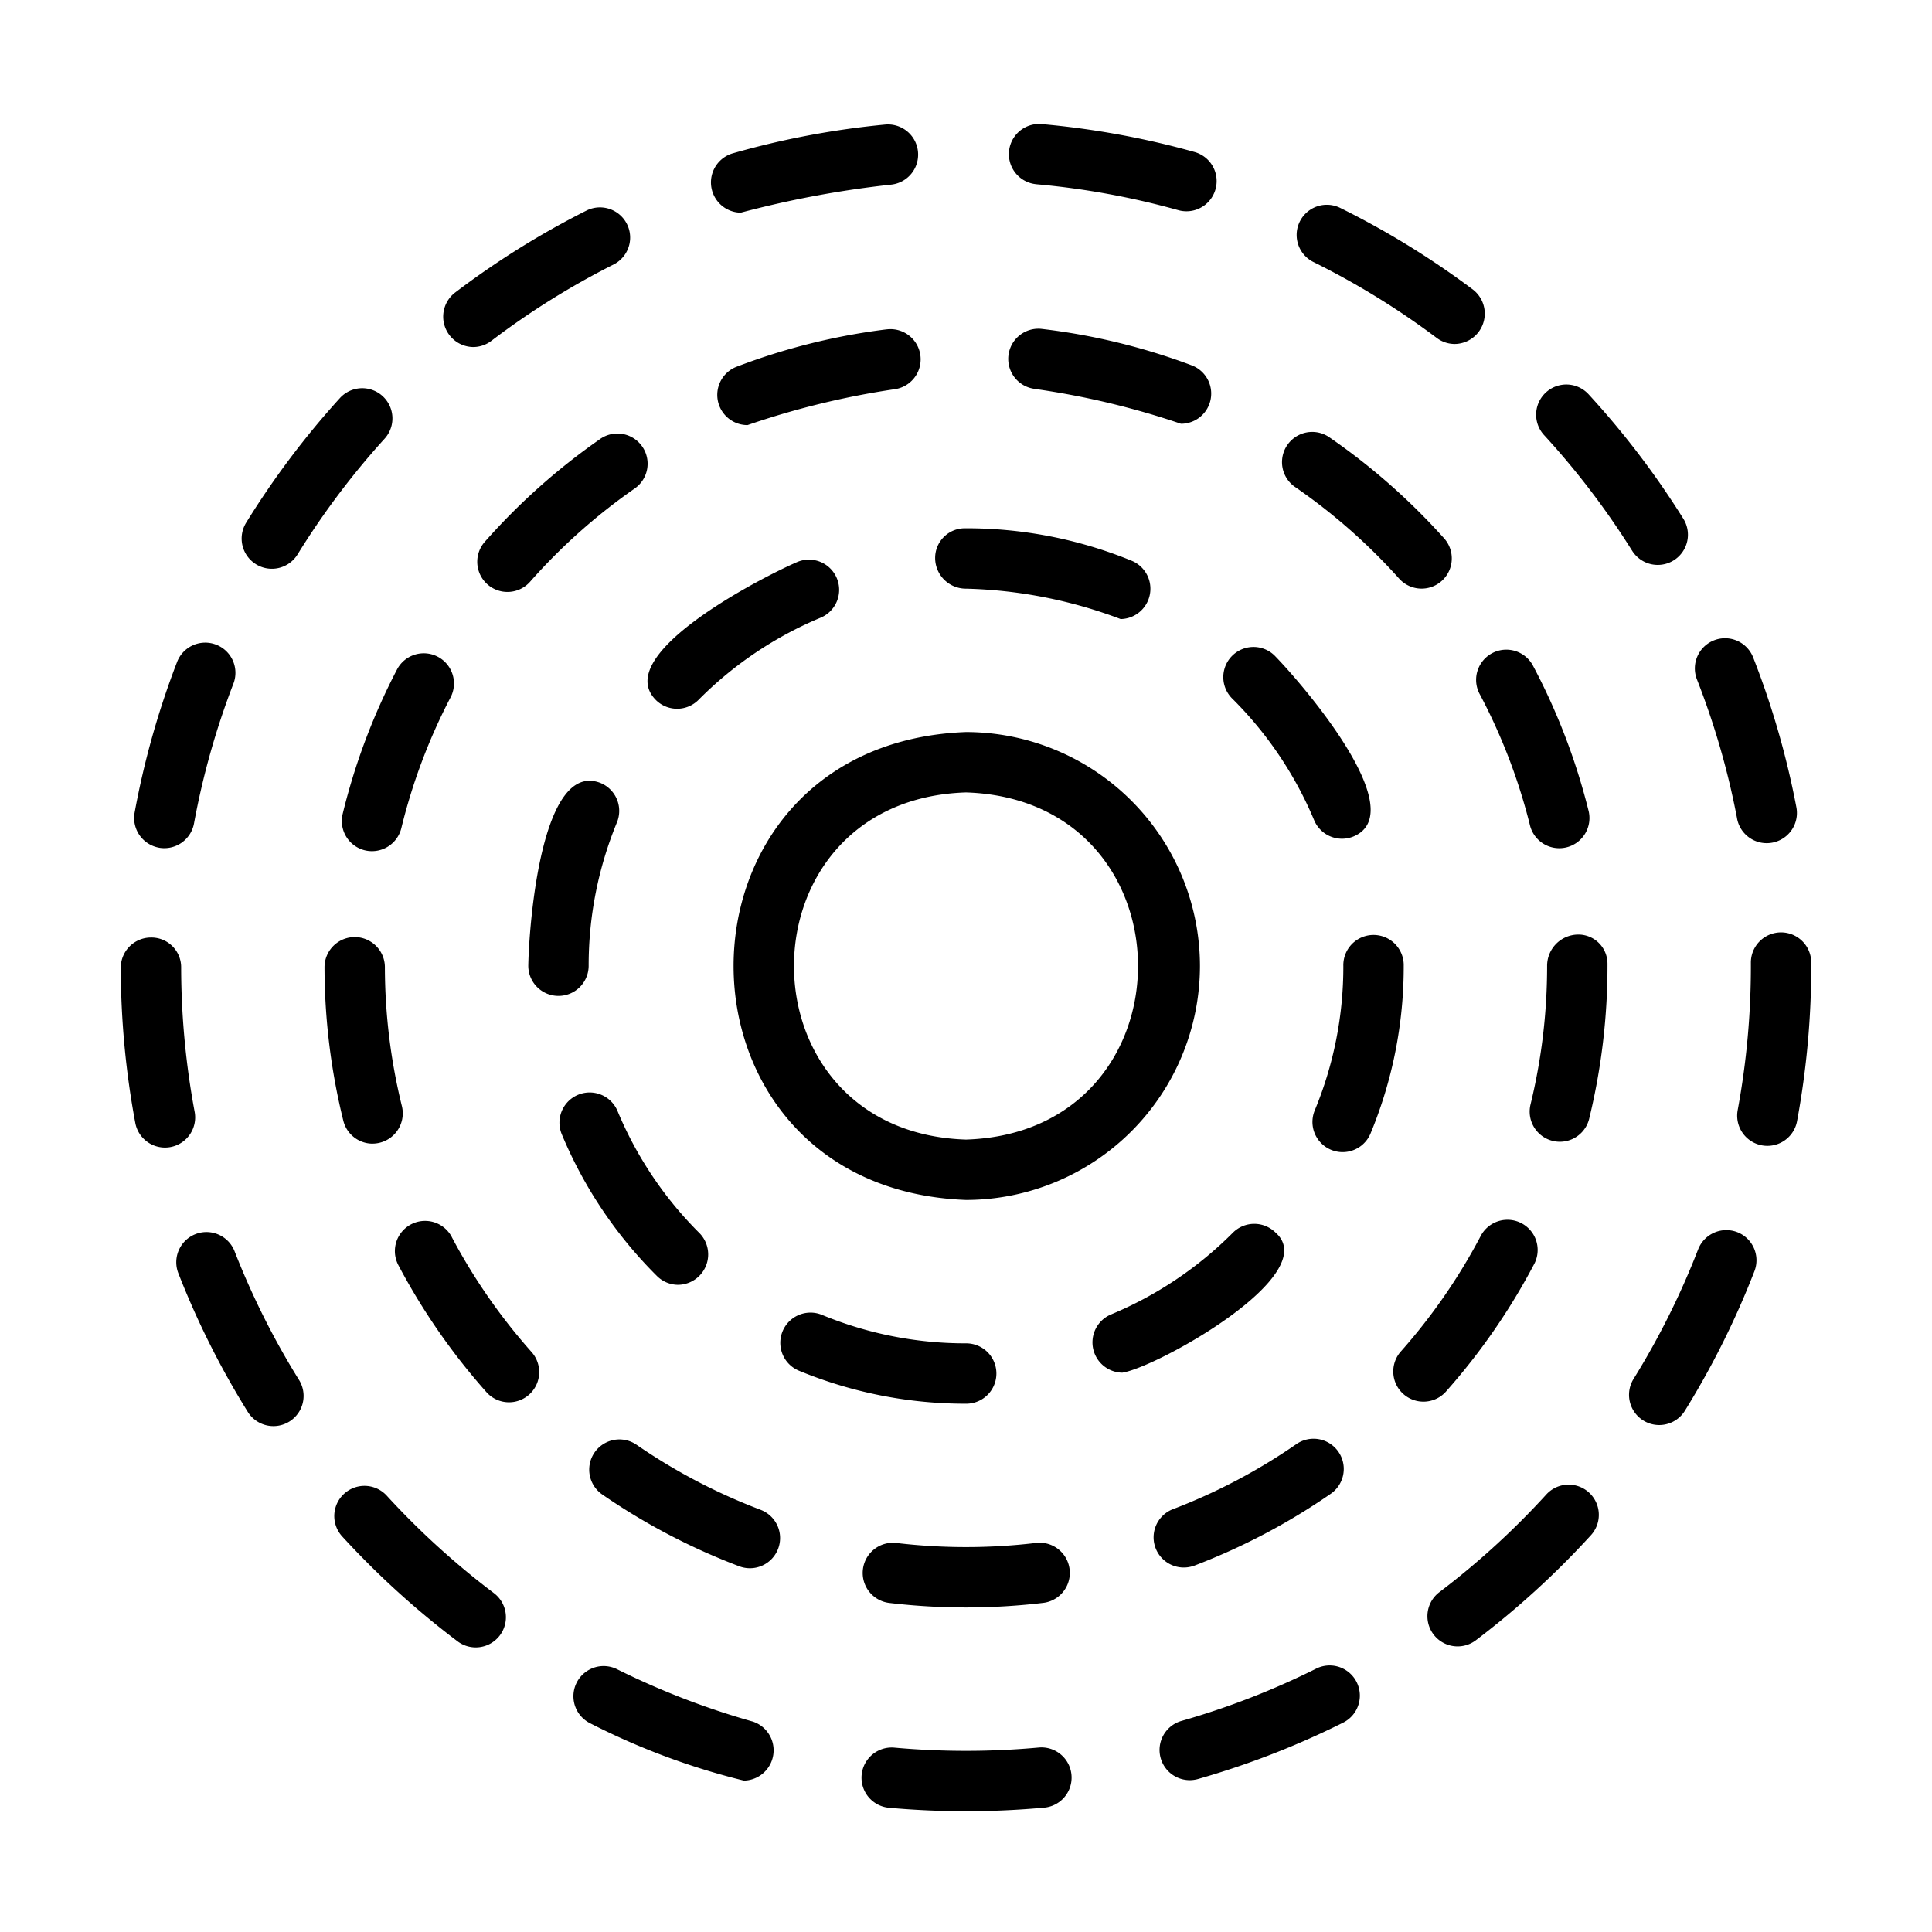
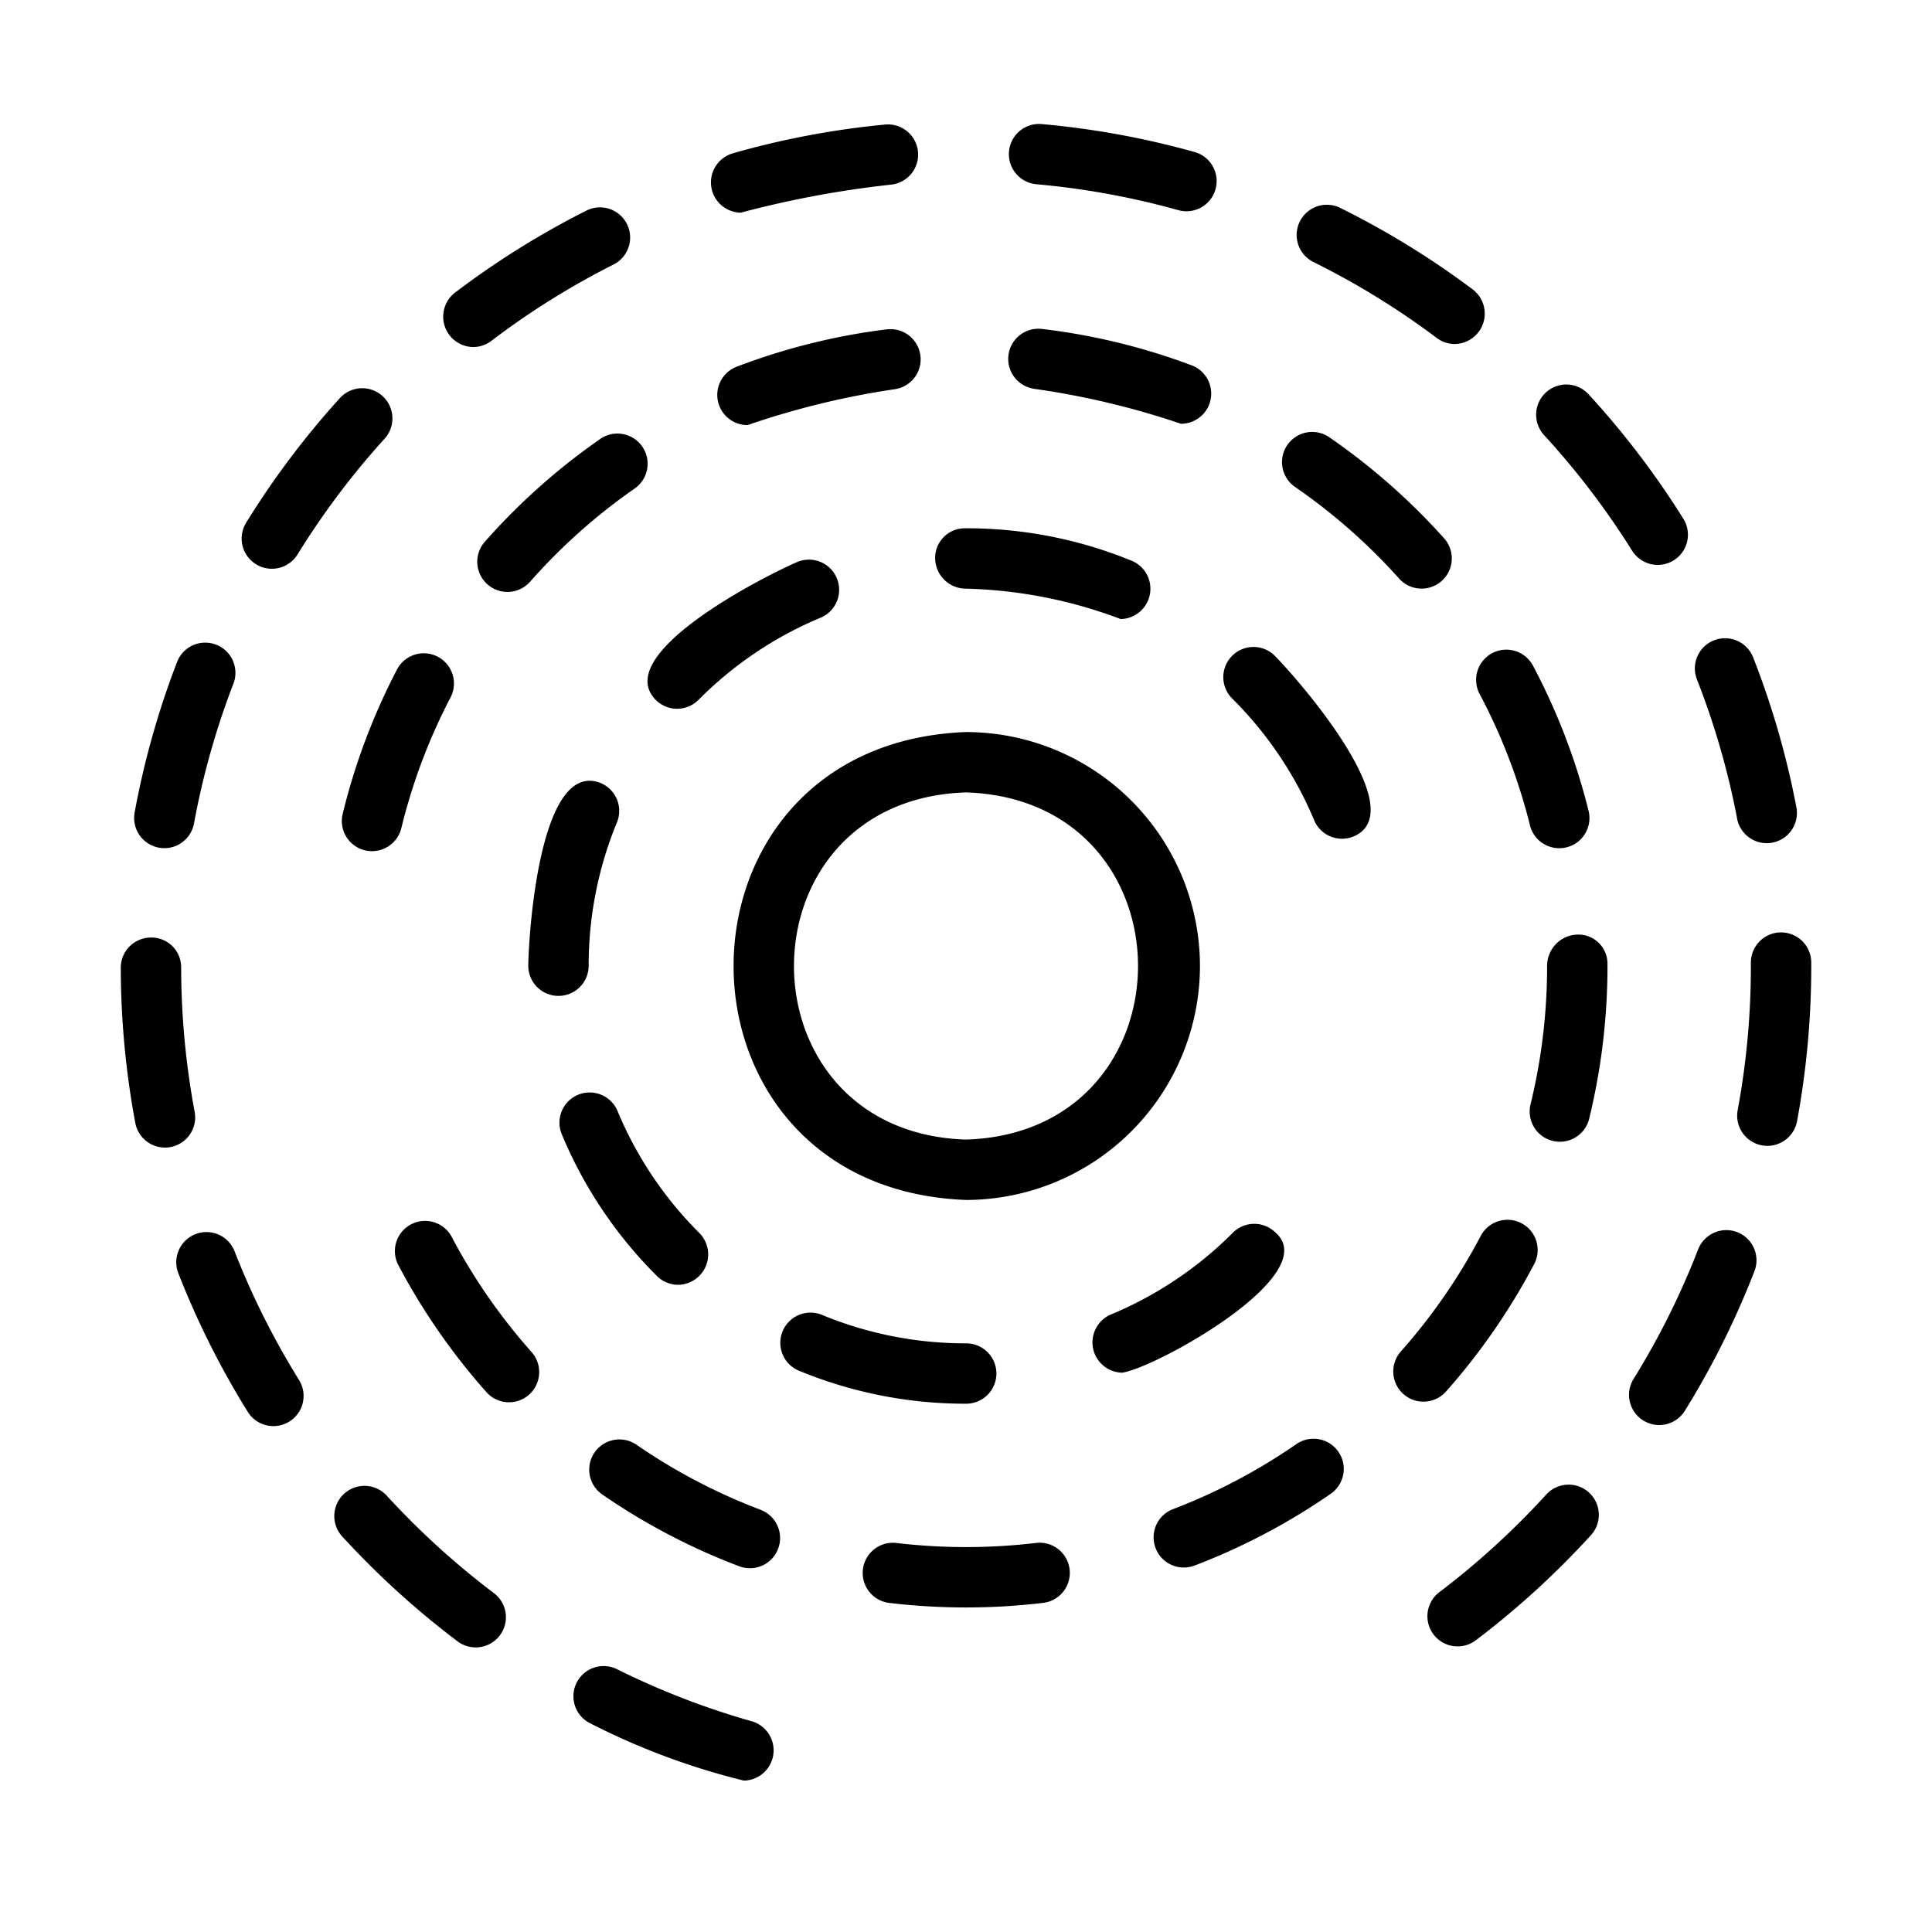
<svg xmlns="http://www.w3.org/2000/svg" id="line" height="512" viewBox="0 0 64 64" width="512">
  <path d="m39.75 32a7.759 7.759 0 0 0 -7.75-7.75c-10.267.389-10.264 15.112 0 15.5a7.759 7.759 0 0 0 7.75-7.75zm-7.75 5.75c-7.599-.242-7.597-11.259 0-11.5 7.599.242 7.597 11.259-0 11.5z" />
  <path d="m22.469 42.561a1.007 1.007 0 0 0 .706-1.708 12.447 12.447 0 0 1 -2.718-4.048 1 1 0 1 0 -1.847.77 14.444 14.444 0 0 0 3.152 4.694.996.996 0 0 0 .706.292z" />
  <path d="m32.014 46.5a1 1 0 0 0 -.014-2 12.428 12.428 0 0 1 -4.769-.942 1 1 0 0 0 -.764 1.849 14.418 14.418 0 0 0 5.547 1.093z" />
  <path d="m42.257 40.834a1.001 1.001 0 0 0 -1.415 0 12.456 12.456 0 0 1 -4.05 2.714 1.004 1.004 0 0 0 .384 1.924c1.147-.175 6.669-3.244 5.08-4.639z" />
  <path d="m19.5 32a12.427 12.427 0 0 1 .937-4.757 1.001 1.001 0 0 0 -.544-1.306c-1.976-.772-2.368 4.77-2.392 6.01a1 1 0 1 0 1.999.053z" />
  <path d="m21.725 23.188a1.0 1 0 0 0 1.414-.004 12.446 12.446 0 0 1 4.044-2.722 1 1 0 0 0 -.771-1.846c-1.144.493-6.185 3.065-4.687 4.571z" />
  <path d="m32 19.5a15.523 15.523 0 0 1 5.124 1.007 1.004 1.004 0 0 0 .38-1.925 14.412 14.412 0 0 0 -5.547-1.082.982.982 0 0 0 -.979 1 1.018 1.018 0 0 0 1.021 1z" />
  <path d="m43.533 27.171a1.001 1.001 0 0 0 1.309.536c1.953-.831-1.737-5.093-2.626-5.997a1 1 0 0 0 -1.409 1.419 12.459 12.459 0 0 1 2.726 4.042z" />
-   <path d="m46.5 31.944a1 1 0 0 0 -2.0.056 12.428 12.428 0 0 1 -.947 4.782 1 1 0 1 0 1.848.766 14.442 14.442 0 0 0 1.099-5.573z" />
-   <path d="m12.342 37.884a1.004 1.004 0 0 0 .972-1.24 19.343 19.343 0 0 1 -.564-4.604 1 1 0 0 0 -2 .004 21.323 21.323 0 0 0 .623 5.081 1 1 0 0 0 .97.76z" />
  <path d="m46.364 19.184a1.0 1 0 0 0 1.491-1.332 21.371 21.371 0 0 0 -3.842-3.382 1 1 0 0 0 -1.132 1.648 19.41 19.41 0 0 1 3.483 3.066z" />
  <path d="m29.701 51.114a1 1 0 1 0 -.236 1.986 21.585 21.585 0 0 0 5.117-.006 1 1 0 0 0 -.24-1.985 19.615 19.615 0 0 1 -4.64.005z" />
  <path d="m34.26 12.881a26.67 26.67 0 0 1 4.86 1.157 1 1 0 0 0 .352-1.937 21.149 21.149 0 0 0 -4.979-1.207 1 1 0 0 0 -.232 1.986z" />
  <path d="m50.822 41.873a1 1 0 0 0 -1.771-.931 19.34 19.34 0 0 1 -2.637 3.817 1 1 0 1 0 1.497 1.326 21.323 21.323 0 0 0 2.911-4.213z" />
  <path d="m12.087 28.168a1.002 1.002 0 0 0 1.208-.735 19.134 19.134 0 0 1 1.635-4.34 1 1 0 0 0 -1.772-.927 21.141 21.141 0 0 0 -1.806 4.794 1 1 0 0 0 .735 1.208z" />
  <path d="m52.25 30.959a1.036 1.036 0 0 0 -1 1.042 19.351 19.351 0 0 1 -.554 4.605 1 1 0 0 0 1.942.476 21.378 21.378 0 0 0 .612-5.165.965.965 0 0 0 -1-.958z" />
  <path d="m25.195 50.013a19.231 19.231 0 0 1 -4.108-2.153 1 1 0 0 0 -1.136 1.647 21.234 21.234 0 0 0 4.537 2.378 1 1 0 0 0 .707-1.871z" />
  <path d="m19.882 14.542a21.37 21.37 0 0 0 -3.822 3.405 1 1 0 0 0 1.5 1.323 19.368 19.368 0 0 1 3.464-3.087 1.0 1 0 1 0 -1.142-1.642z" />
  <path d="m39.554 51.868a21.229 21.229 0 0 0 4.529-2.385 1 1 0 0 0 -1.139-1.645 19.232 19.232 0 0 1 -4.102 2.16 1 1 0 0 0 .711 1.869z" />
  <path d="m29.375 10.91a21.21 21.21 0 0 0 -4.969 1.237 1 1 0 0 0 .357 1.935 27.086 27.086 0 0 1 4.857-1.186 1 1 0 0 0 -.245-1.985z" />
  <path d="m14.966 40.977a1.0 1 0 0 0 -1.769.934 21.341 21.341 0 0 0 2.917 4.206 1 1 0 0 0 1.495-1.329 19.317 19.317 0 0 1 -2.644-3.81z" />
  <path d="m49.015 22.989a19.157 19.157 0 0 1 1.662 4.329 1 1 0 1 0 1.94-.484 21.131 21.131 0 0 0 -1.835-4.782 1 1 0 0 0 -1.767.938z" />
  <path d="m57.547 40.816a1.003 1.003 0 0 0 -1.294.571 25.907 25.907 0 0 1 -2.139 4.292 1 1 0 0 0 1.7 1.054 27.975 27.975 0 0 0 2.304-4.623 1 1 0 0 0 -.571-1.294z" />
  <path d="m60 31.887a1 1 0 0 0 -2 0 26.165 26.165 0 0 1 -.437 4.888 1 1 0 1 0 1.967.365 28.231 28.231 0 0 0 .47-5.253z" />
  <path d="m57.543 27.118a1 1 0 0 0 1.965-.374 27.943 27.943 0 0 0 -1.431-4.963 1 1 0 1 0 -1.862.73 25.871 25.871 0 0 1 1.329 4.606z" />
  <path d="m54.058 18.229a1.0 1 0 1 0 1.695-1.061 28.16 28.16 0 0 0 -3.13-4.107 1 1 0 0 0 -1.473 1.353 26.259 26.259 0 0 1 2.907 3.815z" />
  <path d="m34.317 6.102a26 26 0 0 1 4.717.86 1.0 1 0 0 0 .539-1.926 27.989 27.989 0 0 0 -5.08-.927 1 1 0 0 0 -.176 1.992z" />
  <path d="m43.51 8.68a26.061 26.061 0 0 1 4.084 2.515.995.995 0 0 0 .6.2 1.006 1.006 0 0 0 .602-1.8 28.092 28.092 0 0 0 -4.399-2.708 1 1 0 0 0 -.887 1.793z" />
  <path d="m15.672 11.496a.995.995 0 0 0 .604-.204 26.056 26.056 0 0 1 4.067-2.539 1.0 1 0 0 0 -.897-1.787 28.093 28.093 0 0 0 -4.381 2.734 1.006 1.006 0 0 0 .606 1.796z" />
  <path d="m12.812 49.546a1 1 0 0 0 -1.476 1.351 28.304 28.304 0 0 0 3.821 3.474 1.0 1 0 1 0 1.204-1.597 26.31 26.31 0 0 1 -3.549-3.228z" />
  <path d="m51.223 49.507a26.274 26.274 0 0 1 -3.542 3.235 1 1 0 0 0 1.208 1.594 28.291 28.291 0 0 0 3.813-3.481 1 1 0 1 0 -1.479-1.348z" />
-   <path d="m43.607 55.272a25.884 25.884 0 0 1 -4.469 1.736 1 1 0 0 0 .548 1.924 27.881 27.881 0 0 0 4.815-1.871 1 1 0 0 0 -.894-1.789z" />
  <path d="m6.448 36.83a26.245 26.245 0 0 1 -.447-4.775.985.985 0 0 0 -1.002-.998 1 1 0 0 0 -.998 1.002 28.235 28.235 0 0 0 .481 5.14 1 1 0 0 0 1.966-.369z" />
  <path d="m24.914 57.023a25.862 25.862 0 0 1 -4.473-1.728 1 1 0 0 0 -.891 1.791 23.457 23.457 0 0 0 5.092 1.899 1.003 1.003 0 0 0 .272-1.963z" />
  <path d="m7.766 41.438a1 1 0 0 0 -1.863.727 27.97 27.97 0 0 0 2.313 4.618 1 1 0 0 0 1.697-1.058 25.951 25.951 0 0 1 -2.147-4.287z" />
  <path d="m24.533 7.046a33.512 33.512 0 0 1 4.987-.93 1 1 0 0 0 -.188-1.991 27.976 27.976 0 0 0 -5.074.959 1.003 1.003 0 0 0 .275 1.961z" />
-   <path d="m34.426 57.888a26.503 26.503 0 0 1 -4.797.005 1 1 0 1 0 -.18 1.992 28.433 28.433 0 0 0 5.162-.006 1 1 0 0 0 -.185-1.991z" />
  <path d="m5.263 28.081a1.002 1.002 0 0 0 1.164-.803 25.865 25.865 0 0 1 1.299-4.615 1.0 1 0 1 0 -1.866-.719 27.85 27.85 0 0 0 -1.4 4.972 1.0 1 0 0 0 .803 1.164z" />
  <path d="m8.481 18.692a1 1 0 0 0 1.376-.326 26.105 26.105 0 0 1 2.883-3.833 1 1 0 1 0 -1.481-1.345 28.103 28.103 0 0 0 -3.105 4.127 1.0 1 0 0 0 .326 1.376z" />
</svg>